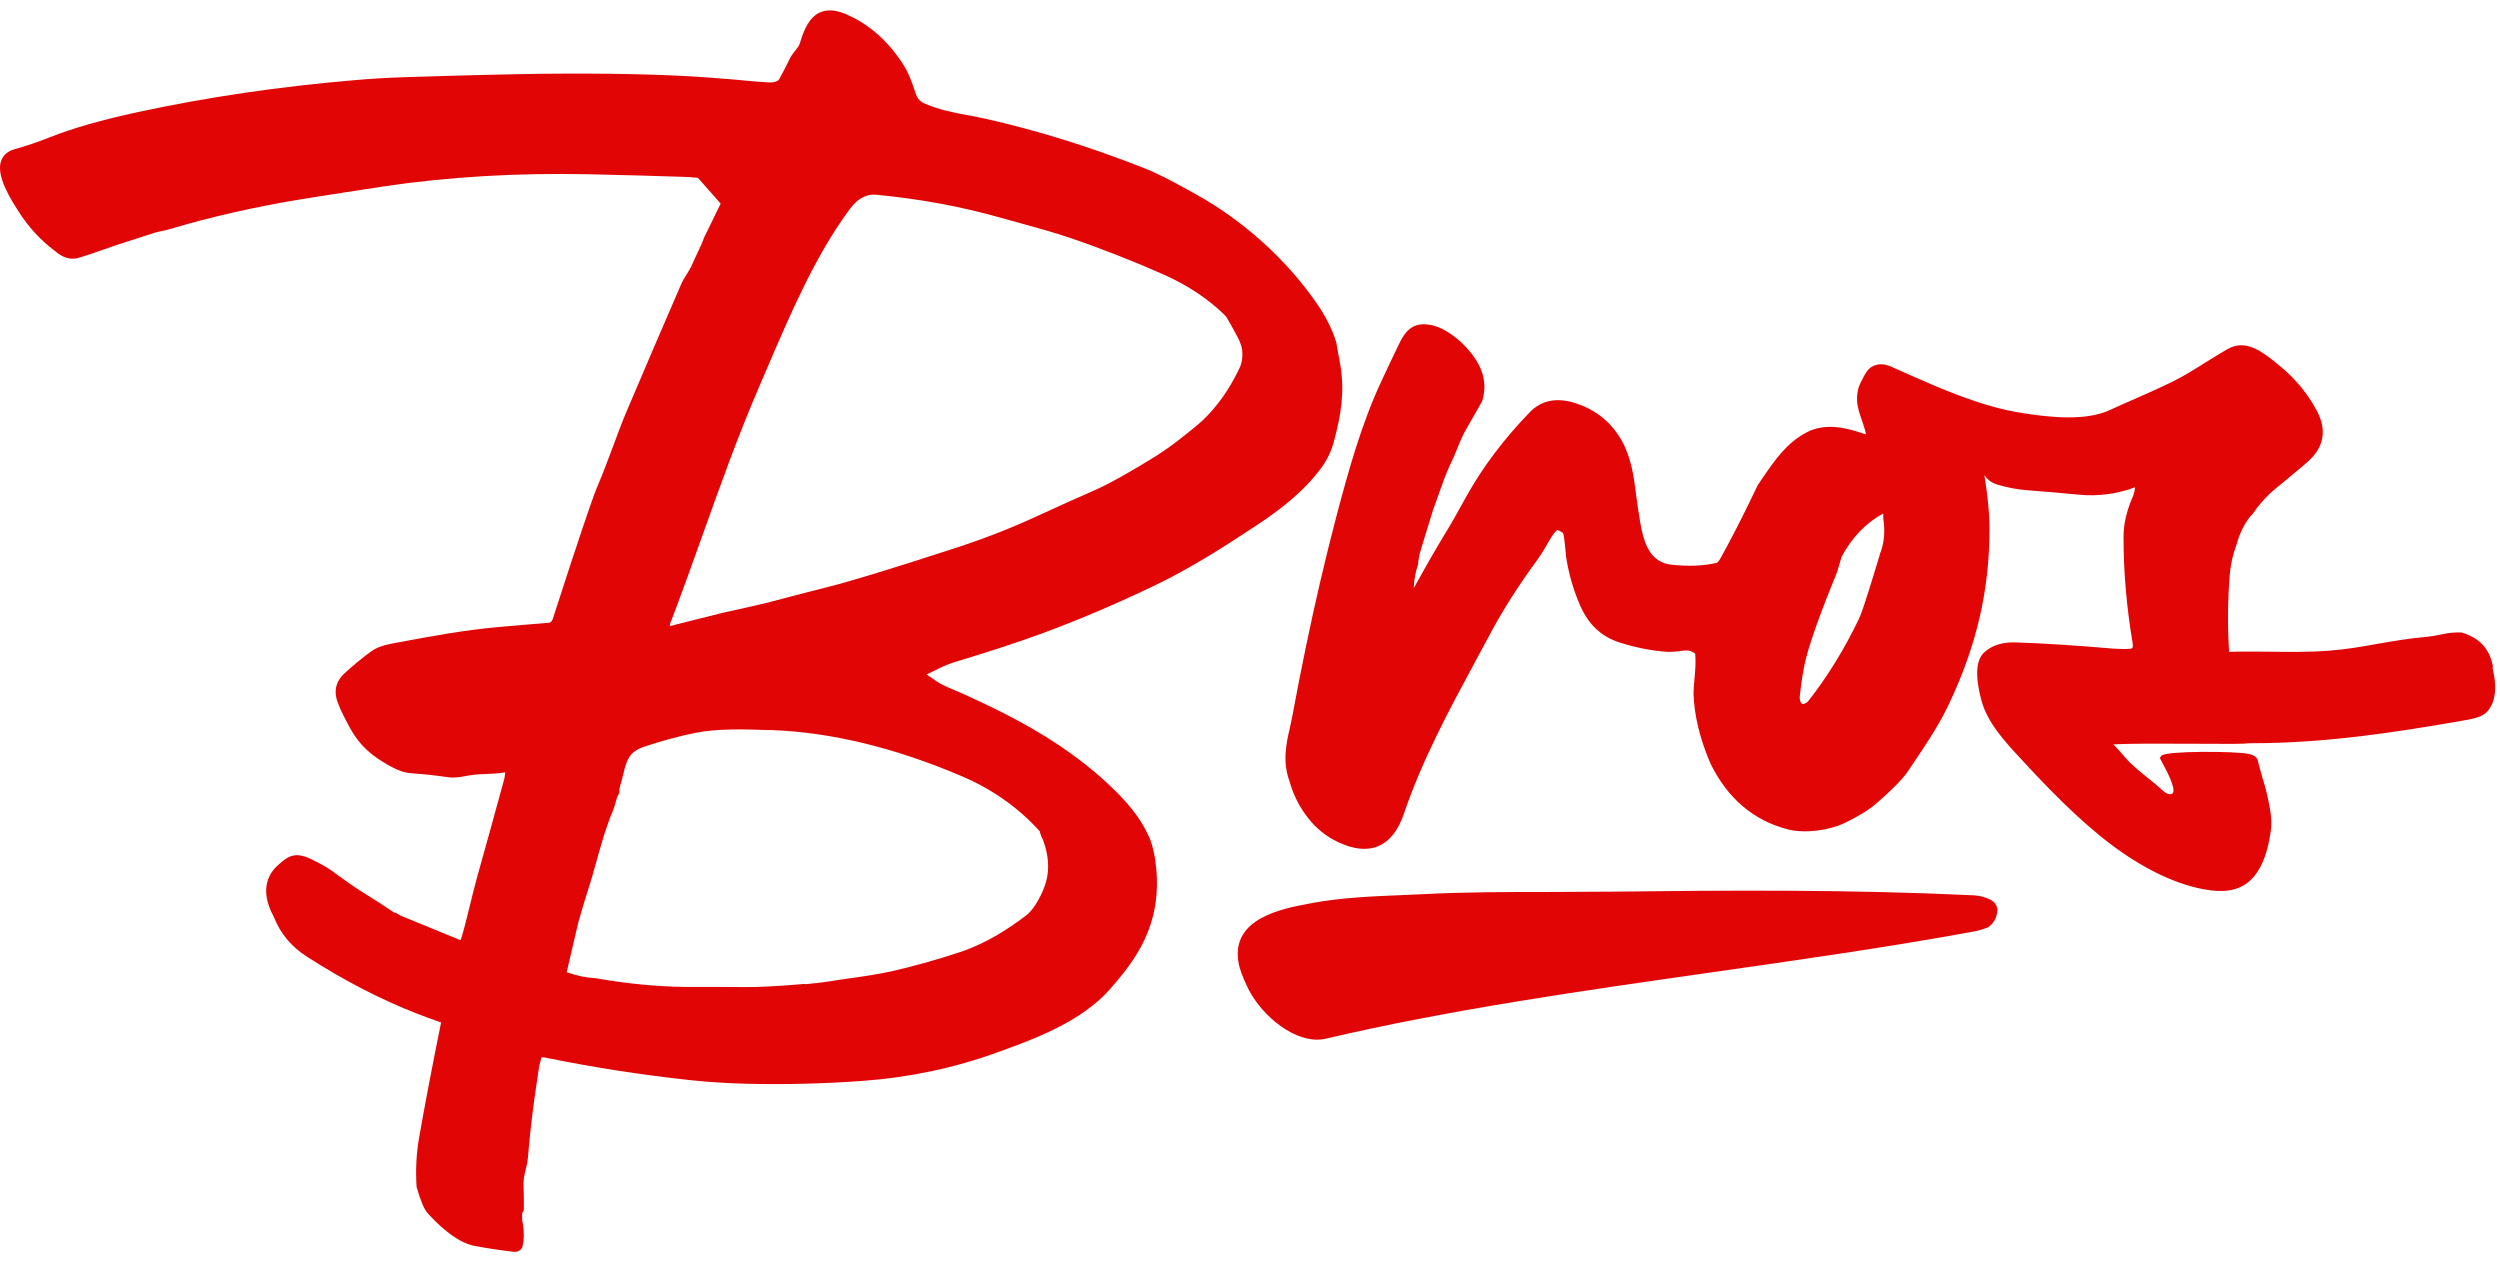
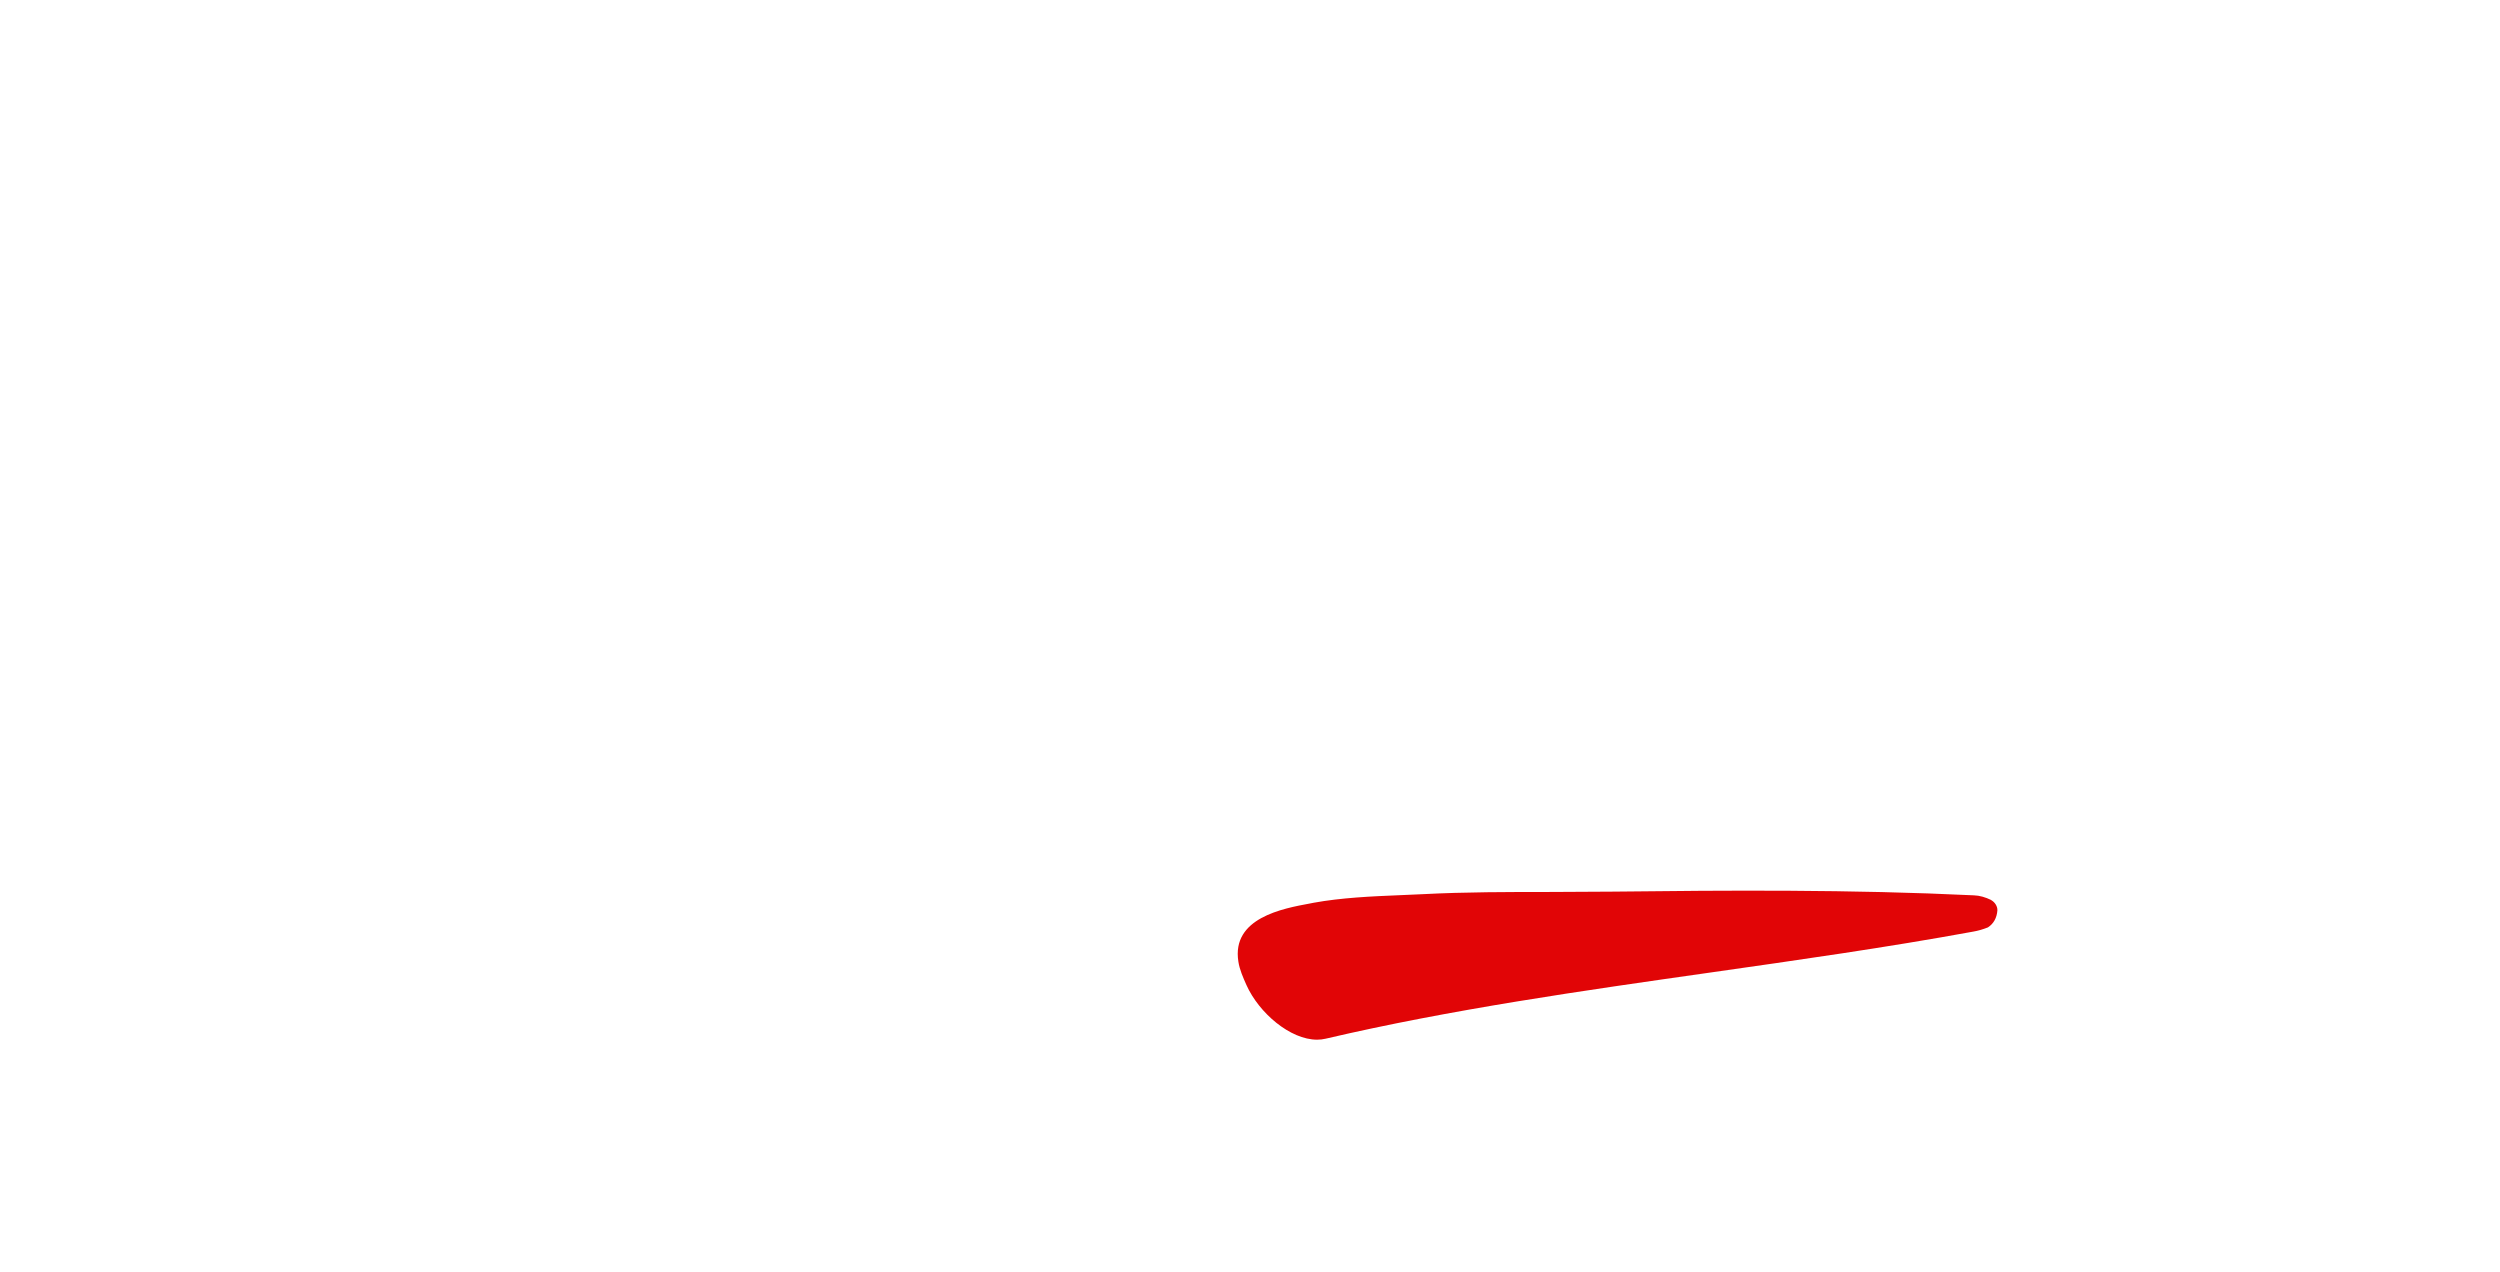
<svg xmlns="http://www.w3.org/2000/svg" width="112" height="57" viewBox="0 0 112 57" fill="none">
-   <path d="M111.686 29.898L111.671 29.799C111.52 29.052 111.067 28.568 110.274 28.334C109.979 28.326 109.699 28.349 109.443 28.409C109.125 28.477 108.891 28.515 108.717 28.53C107.969 28.591 107.237 28.719 106.534 28.84C105.824 28.968 105.091 29.097 104.351 29.15C103.459 29.218 102.522 29.21 101.616 29.195C101.027 29.195 100.422 29.18 99.863 29.203C99.788 28.032 99.803 26.868 99.893 25.75C99.931 25.274 100.037 24.821 100.196 24.398C100.332 23.907 100.536 23.484 100.8 23.151L100.936 23.008L101.095 22.774L101.125 22.736C101.367 22.449 101.593 22.177 101.873 21.95C102.311 21.595 102.749 21.225 103.187 20.862C103.625 20.492 104.532 19.729 103.761 18.339C103.353 17.599 102.817 16.956 102.167 16.42C101.382 15.77 100.634 15.158 99.788 15.642C99.463 15.831 99.145 16.027 98.828 16.224C98.314 16.548 97.838 16.851 97.325 17.1C96.69 17.41 96.025 17.704 95.383 17.984C95.081 18.112 94.786 18.248 94.492 18.384C93.411 18.868 91.825 18.701 90.556 18.498C88.758 18.21 87.02 17.448 85.184 16.631L84.731 16.428C84.406 16.284 84.119 16.284 83.862 16.428C83.666 16.541 83.552 16.76 83.447 16.964L83.401 17.055C83.25 17.319 83.182 17.621 83.197 17.954C83.205 18.233 83.318 18.558 83.424 18.868C83.477 19.011 83.522 19.162 83.56 19.298C83.583 19.381 83.59 19.427 83.598 19.45C83.575 19.45 83.522 19.442 83.439 19.412C82.706 19.162 81.754 18.928 80.916 19.381C80.032 19.857 79.518 20.605 78.974 21.399L78.748 21.731L78.347 22.562C77.939 23.401 77.524 24.201 77.108 24.957C76.987 25.183 76.919 25.214 76.919 25.214C76.315 25.357 75.627 25.38 74.872 25.297C73.746 25.168 73.573 24.005 73.414 22.977L73.384 22.789C73.353 22.6 73.331 22.396 73.301 22.192C73.202 21.399 73.089 20.507 72.651 19.737C72.198 18.928 71.51 18.369 70.619 18.075C69.765 17.787 69.062 17.923 68.534 18.467C67.37 19.669 66.403 20.953 65.67 22.282C65.338 22.894 64.998 23.491 64.658 24.043C64.212 24.783 63.774 25.554 63.336 26.347C63.351 25.962 63.419 25.607 63.532 25.289V25.236C63.555 25.017 63.593 24.813 63.661 24.602C63.842 24.02 64.023 23.431 64.197 22.857C64.371 22.373 64.545 21.897 64.718 21.406C64.802 21.18 64.907 20.953 65.013 20.719C65.104 20.53 65.194 20.333 65.27 20.129C65.421 19.752 65.557 19.442 65.693 19.215L66.396 17.984C66.577 17.417 66.524 16.866 66.252 16.345C65.806 15.506 64.9 14.743 64.152 14.569C63.26 14.373 62.928 14.886 62.663 15.438C62.407 15.967 62.15 16.511 61.901 17.047C60.986 18.989 60.39 21.164 59.846 23.227C59.362 25.078 58.916 26.989 58.486 29.067C58.282 30.049 58.085 31.069 57.897 32.081C57.866 32.247 57.828 32.421 57.791 32.587C57.624 33.305 57.443 34.121 57.776 35.02C57.942 35.617 58.221 36.161 58.599 36.644C58.962 37.112 59.422 37.483 59.959 37.732C60.654 38.057 61.251 38.117 61.749 37.906C62.256 37.694 62.633 37.211 62.883 36.485C63.714 34.045 64.915 31.817 66.078 29.663C66.297 29.256 66.516 28.848 66.736 28.44C67.325 27.337 68.043 26.203 68.874 25.078C68.987 24.927 69.13 24.7 69.297 24.413L69.365 24.292C69.478 24.096 69.614 23.861 69.765 23.741C69.818 23.756 69.901 23.794 70.022 23.877C70.075 23.982 70.12 24.534 70.143 24.745C70.15 24.874 70.165 24.972 70.173 25.025C70.286 25.712 70.475 26.385 70.747 27.027C71.132 27.956 71.714 28.515 72.568 28.787C73.285 29.014 74.003 29.157 74.698 29.203C74.88 29.21 75.053 29.195 75.219 29.172C75.31 29.165 75.393 29.15 75.484 29.142C75.673 29.127 75.824 29.18 75.945 29.286C75.968 29.58 75.96 29.86 75.937 30.124C75.892 30.615 75.869 30.933 75.869 31.061C75.9 32.051 76.156 33.108 76.632 34.212C77.388 35.76 78.551 36.75 80.07 37.15C80.901 37.369 81.996 37.173 82.608 36.886C83.243 36.584 83.741 36.274 84.081 35.979C84.791 35.36 85.237 34.899 85.449 34.589L85.69 34.234C86.234 33.426 86.801 32.587 87.239 31.696C88.546 28.991 89.143 26.422 89.128 23.627C89.128 22.977 89.045 22.192 88.901 21.285C89.022 21.459 89.181 21.618 89.475 21.708C89.936 21.844 90.367 21.927 90.767 21.958C91.553 22.018 92.354 22.086 93.139 22.162C93.993 22.245 94.839 22.131 95.655 21.829C95.61 22.109 95.58 22.184 95.572 22.199C95.285 22.834 95.134 23.461 95.134 24.065C95.134 25.607 95.27 27.201 95.542 28.81C95.564 28.961 95.542 29.014 95.527 29.029C95.504 29.059 95.451 29.059 95.421 29.067C95.179 29.082 94.93 29.074 94.681 29.059C93.117 28.923 91.651 28.825 90.314 28.78C89.725 28.757 89.226 28.908 88.879 29.24C88.523 29.58 88.478 30.298 88.765 31.371C89.03 32.368 89.808 33.214 90.518 33.977C91.689 35.246 93.064 36.689 94.59 37.845C96.237 39.084 97.914 39.817 99.319 39.915C99.387 39.915 99.455 39.915 99.516 39.915C101.132 39.915 101.555 38.404 101.729 37.248C101.812 36.689 101.684 36.138 101.563 35.594C101.503 35.315 101.427 35.08 101.359 34.846C101.291 34.604 101.215 34.355 101.147 34.068C101.11 33.887 100.906 33.811 100.732 33.773C100.18 33.652 97.007 33.63 96.834 33.856L96.758 33.955L96.902 34.227C97.083 34.566 97.453 35.262 97.355 35.511C97.347 35.533 97.325 35.556 97.287 35.571C97.174 35.609 97.03 35.549 96.864 35.39C96.66 35.201 96.433 35.02 96.207 34.839C95.852 34.551 95.481 34.257 95.194 33.917C95.028 33.72 94.862 33.539 94.681 33.35C95.436 33.305 96.992 33.312 98.284 33.32C99.735 33.328 100.566 33.335 100.717 33.297H100.83C104.23 33.297 107.342 32.806 110.5 32.255C110.946 32.179 111.226 32.074 111.384 31.922C111.792 31.522 111.89 30.842 111.664 29.905L111.686 29.898ZM80.765 31.545C80.765 31.545 80.689 31.507 80.666 31.446C80.636 31.371 80.621 31.288 80.629 31.205C80.704 30.51 80.795 29.951 80.901 29.527C81.12 28.659 81.596 27.352 82.306 25.614L82.502 24.949C82.948 24.103 83.567 23.446 84.361 23.008C84.376 23.061 84.376 23.106 84.368 23.144V23.174V23.204C84.467 23.831 84.406 24.375 84.21 24.844V24.866C84.006 25.539 83.462 27.359 83.288 27.707C82.653 29.037 81.898 30.275 81.029 31.386C80.961 31.477 80.871 31.529 80.757 31.545H80.765Z" fill="#E10506" />
-   <path d="M51.46 37.467C51.195 36.84 50.727 36.191 50.017 35.48C48.808 34.272 47.35 33.222 45.559 32.262C44.895 31.907 44.192 31.559 43.263 31.137C43.119 31.076 42.976 31.008 42.832 30.948C42.59 30.849 42.341 30.744 42.107 30.615C42.062 30.593 41.918 30.494 41.767 30.389C41.669 30.32 41.578 30.26 41.51 30.215C41.684 30.132 41.85 30.056 42.024 29.965C42.281 29.837 42.545 29.731 42.809 29.648L42.862 29.633C44.267 29.21 45.544 28.794 46.655 28.387C48.188 27.828 49.85 27.125 51.596 26.294C53.273 25.501 54.844 24.496 56.302 23.529C57.231 22.917 58.395 22.063 59.211 20.938C59.46 20.59 59.649 20.205 59.755 19.789C60.08 18.596 60.246 17.561 60.049 16.367L59.861 15.324C59.694 14.788 59.43 14.252 59.09 13.738C57.685 11.653 55.675 9.84 53.431 8.623L53.175 8.48C52.532 8.132 51.875 7.77 51.21 7.513C48.808 6.568 46.421 5.828 44.124 5.314C43.852 5.254 43.588 5.201 43.331 5.156C42.711 5.042 42.122 4.929 41.465 4.657C41.246 4.566 41.11 4.43 41.042 4.242L40.981 4.068C40.853 3.69 40.724 3.305 40.498 2.942C39.81 1.847 38.919 1.061 37.869 0.623C37.423 0.434 37.038 0.419 36.72 0.562C36.244 0.789 36.01 1.348 35.836 1.93C35.799 2.058 35.715 2.156 35.625 2.27C35.542 2.376 35.451 2.489 35.383 2.625C35.255 2.897 35.096 3.207 34.907 3.546C34.801 3.735 34.401 3.698 34.106 3.667H34.023C33.177 3.584 32.339 3.516 31.508 3.456C29.611 3.327 27.186 3.275 24.315 3.305C23.023 3.32 21.021 3.365 18.189 3.456C17.418 3.478 16.64 3.524 15.877 3.592C12.568 3.871 9.304 4.347 6.184 5.02C4.575 5.367 3.275 5.737 2.225 6.153C1.689 6.364 1.16 6.546 0.661 6.682C0.352 6.765 0.155 6.939 0.057 7.188C-0.124 7.671 0.125 8.397 0.828 9.469C1.273 10.172 1.825 10.769 2.452 11.237C2.815 11.555 3.177 11.66 3.532 11.547C3.857 11.449 4.144 11.358 4.386 11.267C4.93 11.071 5.504 10.882 6.056 10.708C6.358 10.61 6.652 10.52 6.947 10.421C7.045 10.391 7.159 10.368 7.272 10.346C7.385 10.323 7.506 10.3 7.612 10.263C9.425 9.719 11.533 9.243 13.55 8.918C14.774 8.721 15.998 8.533 17.237 8.344C20.092 7.921 23.175 7.739 26.393 7.807C27.776 7.838 29.173 7.875 30.578 7.921C30.79 7.921 31.016 7.943 31.266 7.966L32.286 9.122L31.538 10.655C31.462 10.875 31.364 11.079 31.266 11.29C31.19 11.456 31.107 11.615 31.032 11.796C30.964 11.97 30.858 12.136 30.76 12.295C30.669 12.438 30.578 12.589 30.51 12.748C29.717 14.576 28.916 16.442 28.108 18.346C27.889 18.852 27.677 19.419 27.458 20.016C27.232 20.628 26.99 21.262 26.748 21.829C26.544 22.305 25.894 24.231 24.769 27.714C24.716 27.873 24.633 27.903 24.557 27.903C23.809 27.963 23.069 28.024 22.328 28.092C20.802 28.228 19.382 28.492 17.879 28.772L17.486 28.847C17.131 28.915 16.836 29.029 16.61 29.195C16.217 29.482 15.824 29.807 15.446 30.154C15.106 30.464 14.978 30.827 15.061 31.235C15.114 31.499 15.303 31.915 15.62 32.504C16.111 33.433 16.677 33.879 17.493 34.332C17.833 34.521 18.143 34.627 18.438 34.642C18.989 34.68 19.541 34.74 20.092 34.823C20.281 34.853 20.553 34.831 20.931 34.755C21.135 34.717 21.384 34.687 21.656 34.68C21.981 34.672 22.313 34.649 22.631 34.604C22.616 34.785 22.6 34.861 22.593 34.891C22.192 36.364 21.785 37.83 21.377 39.288C21.263 39.704 21.157 40.119 21.059 40.535C20.923 41.078 20.802 41.6 20.644 42.106C20.644 42.106 20.613 42.106 20.576 42.098L17.924 41.011C17.833 40.943 17.743 40.897 17.645 40.874C17.221 40.587 16.768 40.3 16.3 40.006C15.869 39.741 15.484 39.462 15.076 39.167L14.895 39.031C14.675 38.873 14.358 38.691 13.965 38.502C13.187 38.117 12.885 38.382 12.47 38.744C12.092 39.069 11.57 39.802 12.265 41.071C12.553 41.811 13.051 42.416 13.754 42.861C15.423 43.934 17.078 44.788 18.672 45.407C18.997 45.536 19.36 45.664 19.76 45.808C19.36 47.787 19.027 49.532 18.77 50.998C18.657 51.67 18.611 52.395 18.664 53.181C18.846 53.801 18.997 54.171 19.155 54.345C19.503 54.737 20.402 55.659 21.263 55.818C21.837 55.924 22.427 56.014 23.023 56.082C23.039 56.082 23.054 56.082 23.069 56.082C23.243 56.082 23.379 55.977 23.416 55.81C23.484 55.523 23.484 55.191 23.424 54.836C23.424 54.783 23.409 54.73 23.394 54.692V54.337C23.447 54.292 23.469 54.231 23.469 54.156C23.469 53.786 23.469 53.415 23.454 53.053C23.454 52.879 23.477 52.69 23.53 52.486C23.59 52.26 23.636 52.041 23.651 51.852C23.726 50.96 23.824 50.069 23.945 49.2L24.157 47.749L24.262 47.364C24.308 47.364 24.361 47.364 24.421 47.379C26.559 47.817 28.75 48.157 30.941 48.392C31.742 48.475 32.55 48.528 33.351 48.55C35.149 48.596 36.939 48.55 38.669 48.422C40.747 48.271 42.779 47.84 44.706 47.137C46.277 46.571 48.43 45.793 49.73 44.312C50.901 42.975 52.034 41.456 51.8 38.903C51.747 38.336 51.641 37.875 51.467 37.452L51.46 37.467ZM36.078 44.078C34.832 44.184 33.925 44.229 33.358 44.221C32.973 44.221 32.595 44.214 32.225 44.214C31.893 44.214 31.56 44.214 31.243 44.214C29.777 44.236 28.251 44.1 26.672 43.821C26.28 43.806 25.849 43.715 25.388 43.556L25.909 41.32C26.045 40.822 26.204 40.308 26.37 39.787C26.499 39.394 26.612 38.971 26.733 38.548C26.944 37.785 27.171 36.991 27.473 36.281C27.519 36.175 27.549 36.062 27.579 35.949C27.617 35.82 27.647 35.692 27.707 35.594C27.745 35.533 27.753 35.458 27.753 35.375V35.329C27.828 35.057 27.904 34.77 27.972 34.483C28.131 33.856 28.342 33.622 28.894 33.441C29.642 33.191 30.397 32.987 31.13 32.836C32.15 32.632 33.321 32.67 34.461 32.708H34.582C37.226 32.806 40.09 33.493 43.096 34.778C44.456 35.36 45.627 36.183 46.579 37.241C46.617 37.399 46.67 37.528 46.723 37.618C46.972 38.283 47.025 38.918 46.866 39.492C46.753 39.93 46.375 40.701 45.982 41.003C45.257 41.554 44.26 42.234 43.021 42.65C41.978 42.997 40.943 43.285 39.954 43.511C39.349 43.647 38.617 43.753 37.914 43.851C37.68 43.881 37.438 43.919 37.211 43.957C36.841 44.017 36.463 44.055 36.093 44.093L36.078 44.078ZM30.049 27.873C30.533 26.604 31.001 25.289 31.455 24.027C32.248 21.806 33.064 19.517 34.001 17.349L34.386 16.45C35.444 13.98 36.547 11.426 38.057 9.386C38.382 8.941 38.745 8.721 39.13 8.721C39.16 8.721 39.198 8.721 39.228 8.721C41.193 8.91 43.021 9.243 44.811 9.749C45.114 9.832 45.408 9.915 45.71 9.998C46.451 10.202 47.221 10.414 47.931 10.655C49.337 11.132 50.757 11.691 52.155 12.31C53.235 12.793 54.172 13.421 54.927 14.176C55.086 14.448 55.229 14.705 55.358 14.939C55.524 15.234 55.622 15.475 55.645 15.664C55.683 15.974 55.645 16.261 55.517 16.518C55.063 17.47 54.489 18.271 53.824 18.883C53.651 19.041 53.31 19.321 52.835 19.691C52.487 19.963 52.139 20.205 51.8 20.424C50.606 21.164 49.684 21.678 49.05 21.957C48.173 22.343 47.35 22.713 46.564 23.076C45.363 23.635 44.094 24.133 42.787 24.556C39.999 25.463 38.118 26.037 37.189 26.271C36.32 26.49 35.436 26.717 34.537 26.959C34.152 27.064 32.875 27.344 32.391 27.45L30.012 28.047C30.012 28.047 30.012 27.963 30.042 27.873H30.049Z" fill="#E10506" />
  <path d="M89.211 40.323C88.946 40.194 88.682 40.119 88.433 40.111C82.918 39.847 77.425 39.885 72.273 39.945C71.351 39.953 70.43 39.953 69.5 39.96C67.597 39.96 65.632 39.96 63.736 40.059C63.396 40.074 63.056 40.089 62.716 40.104C61.424 40.157 60.095 40.217 58.848 40.444L58.697 40.474C57.465 40.701 55.169 41.124 55.479 43.08C55.532 43.435 55.69 43.791 55.841 44.13C56.4 45.377 57.798 46.578 59.007 46.578C59.135 46.578 59.264 46.563 59.392 46.533C65.013 45.218 70.936 44.38 76.662 43.564C80.53 43.012 84.527 42.446 88.402 41.736C88.621 41.698 88.833 41.637 89.059 41.547C89.316 41.381 89.46 41.116 89.483 40.784C89.49 40.61 89.377 40.421 89.211 40.33V40.323Z" fill="#E10506" />
</svg>